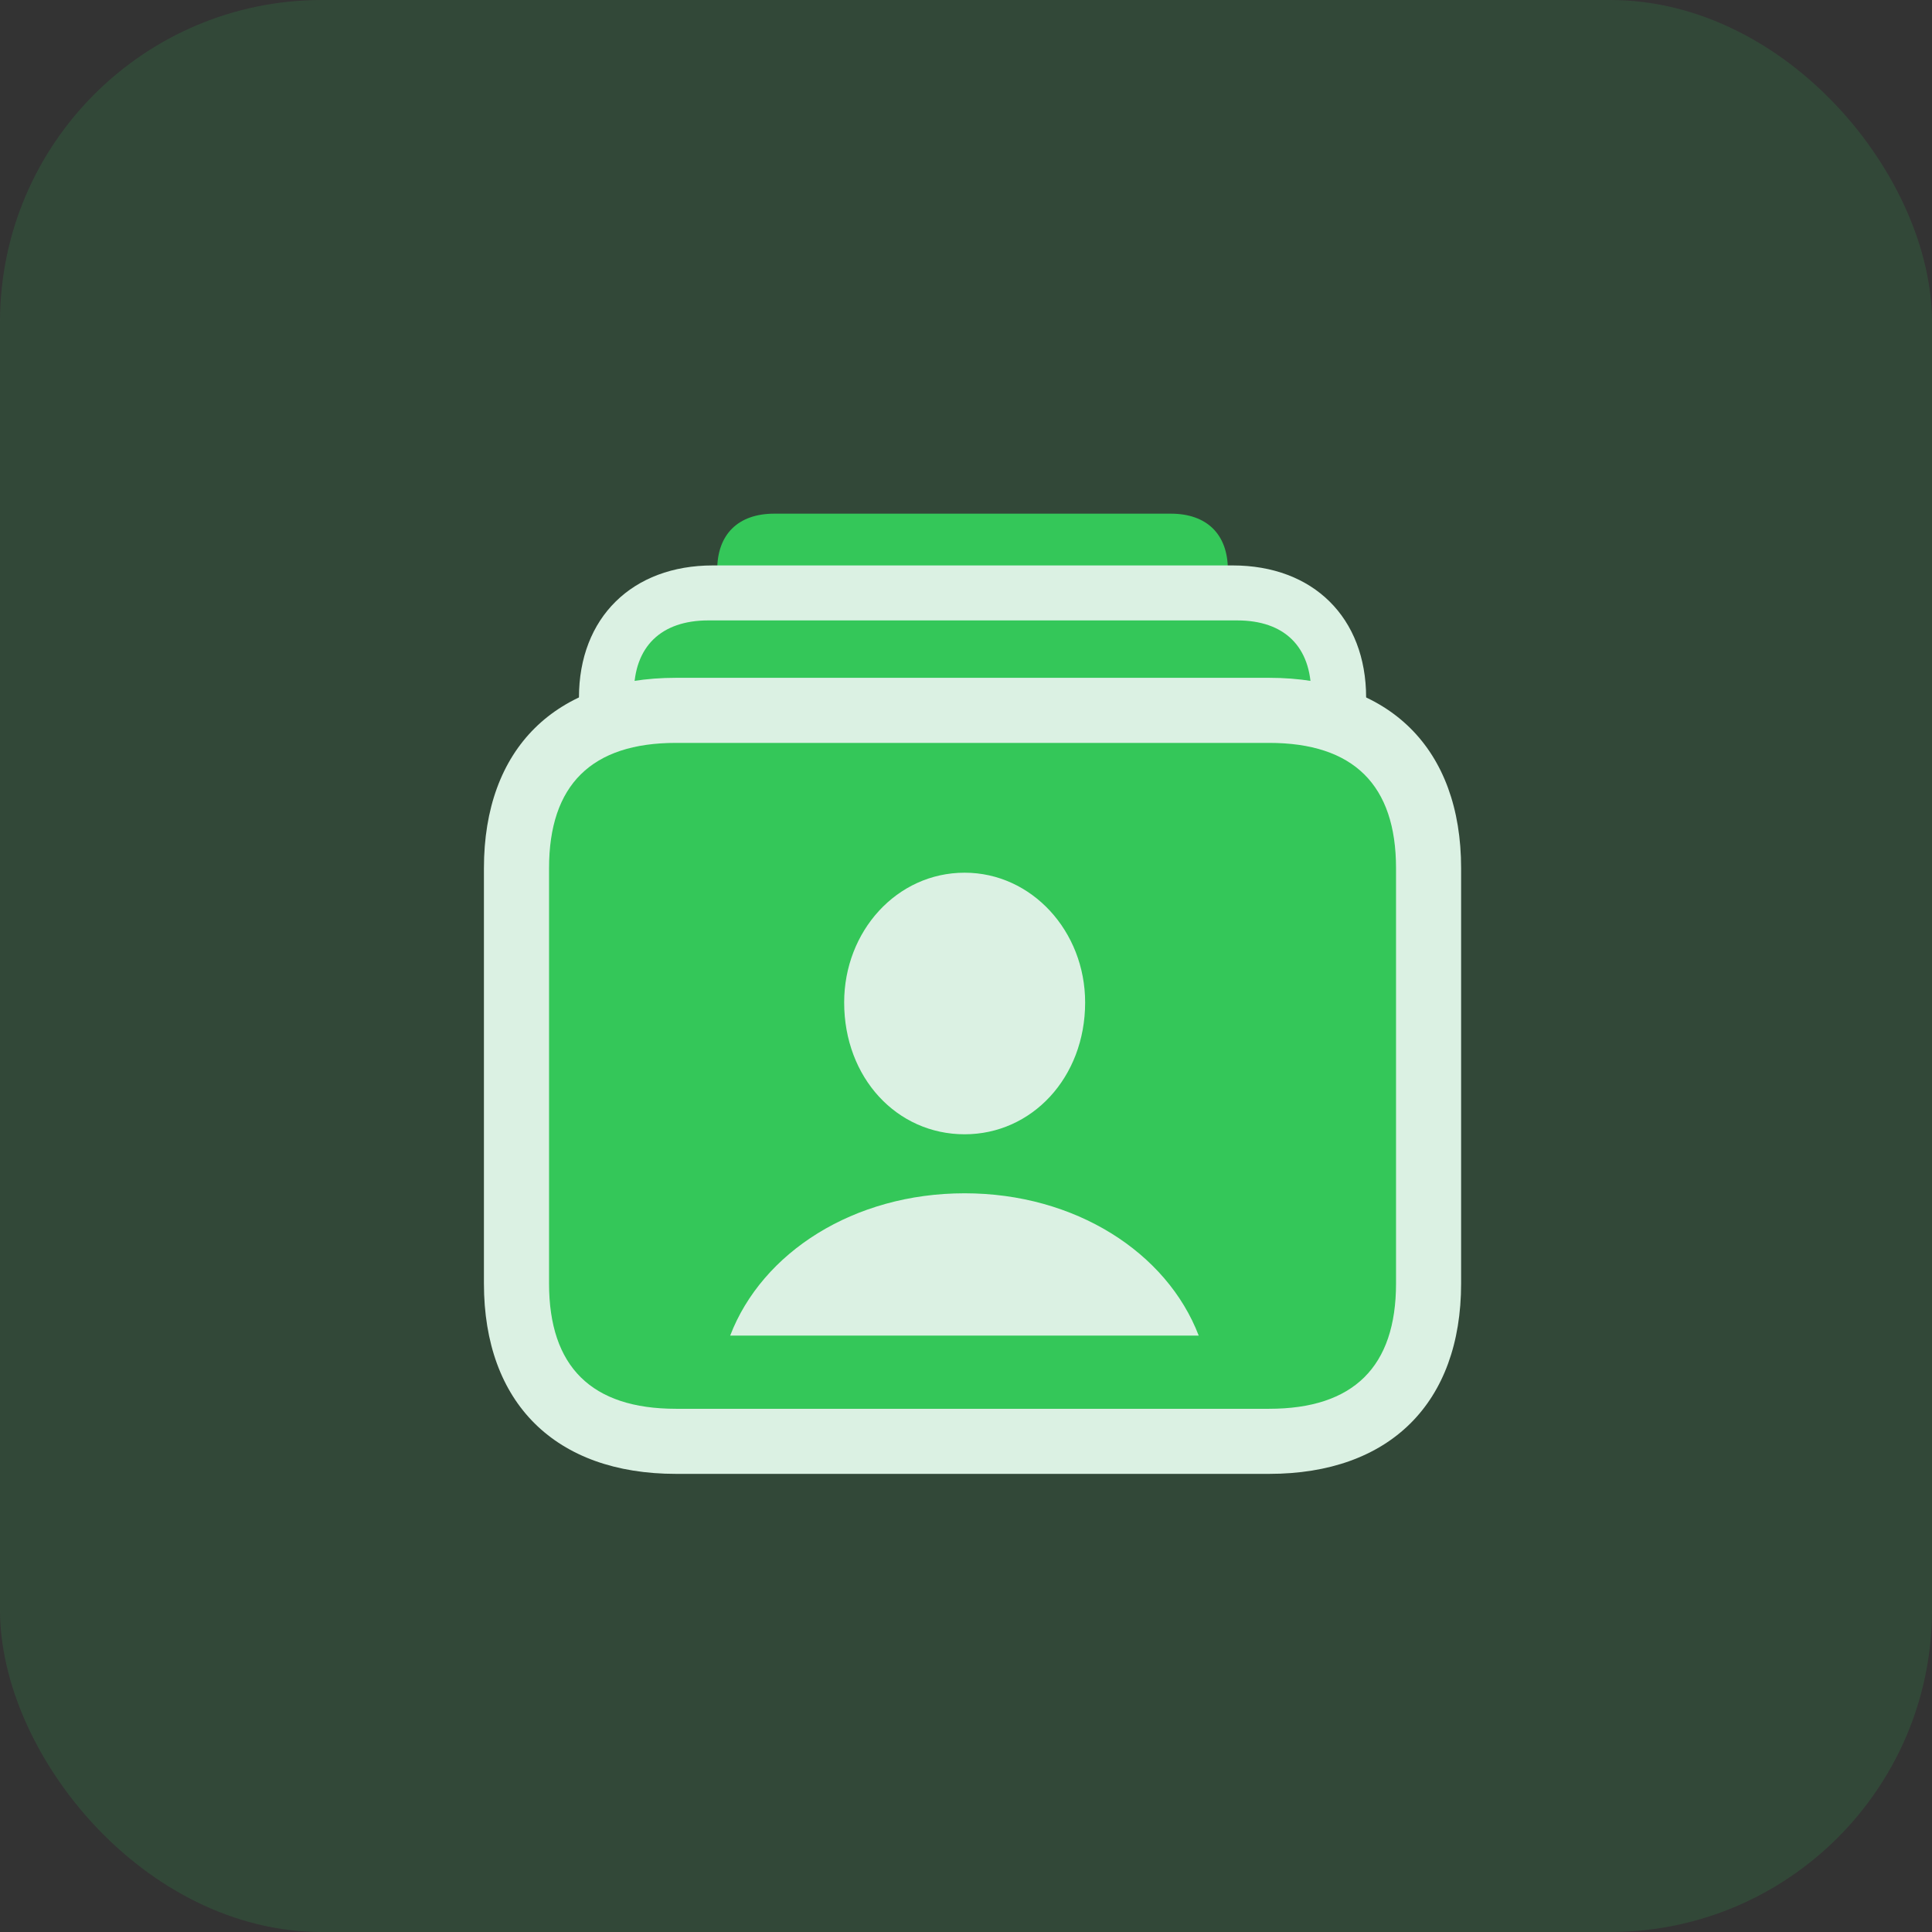
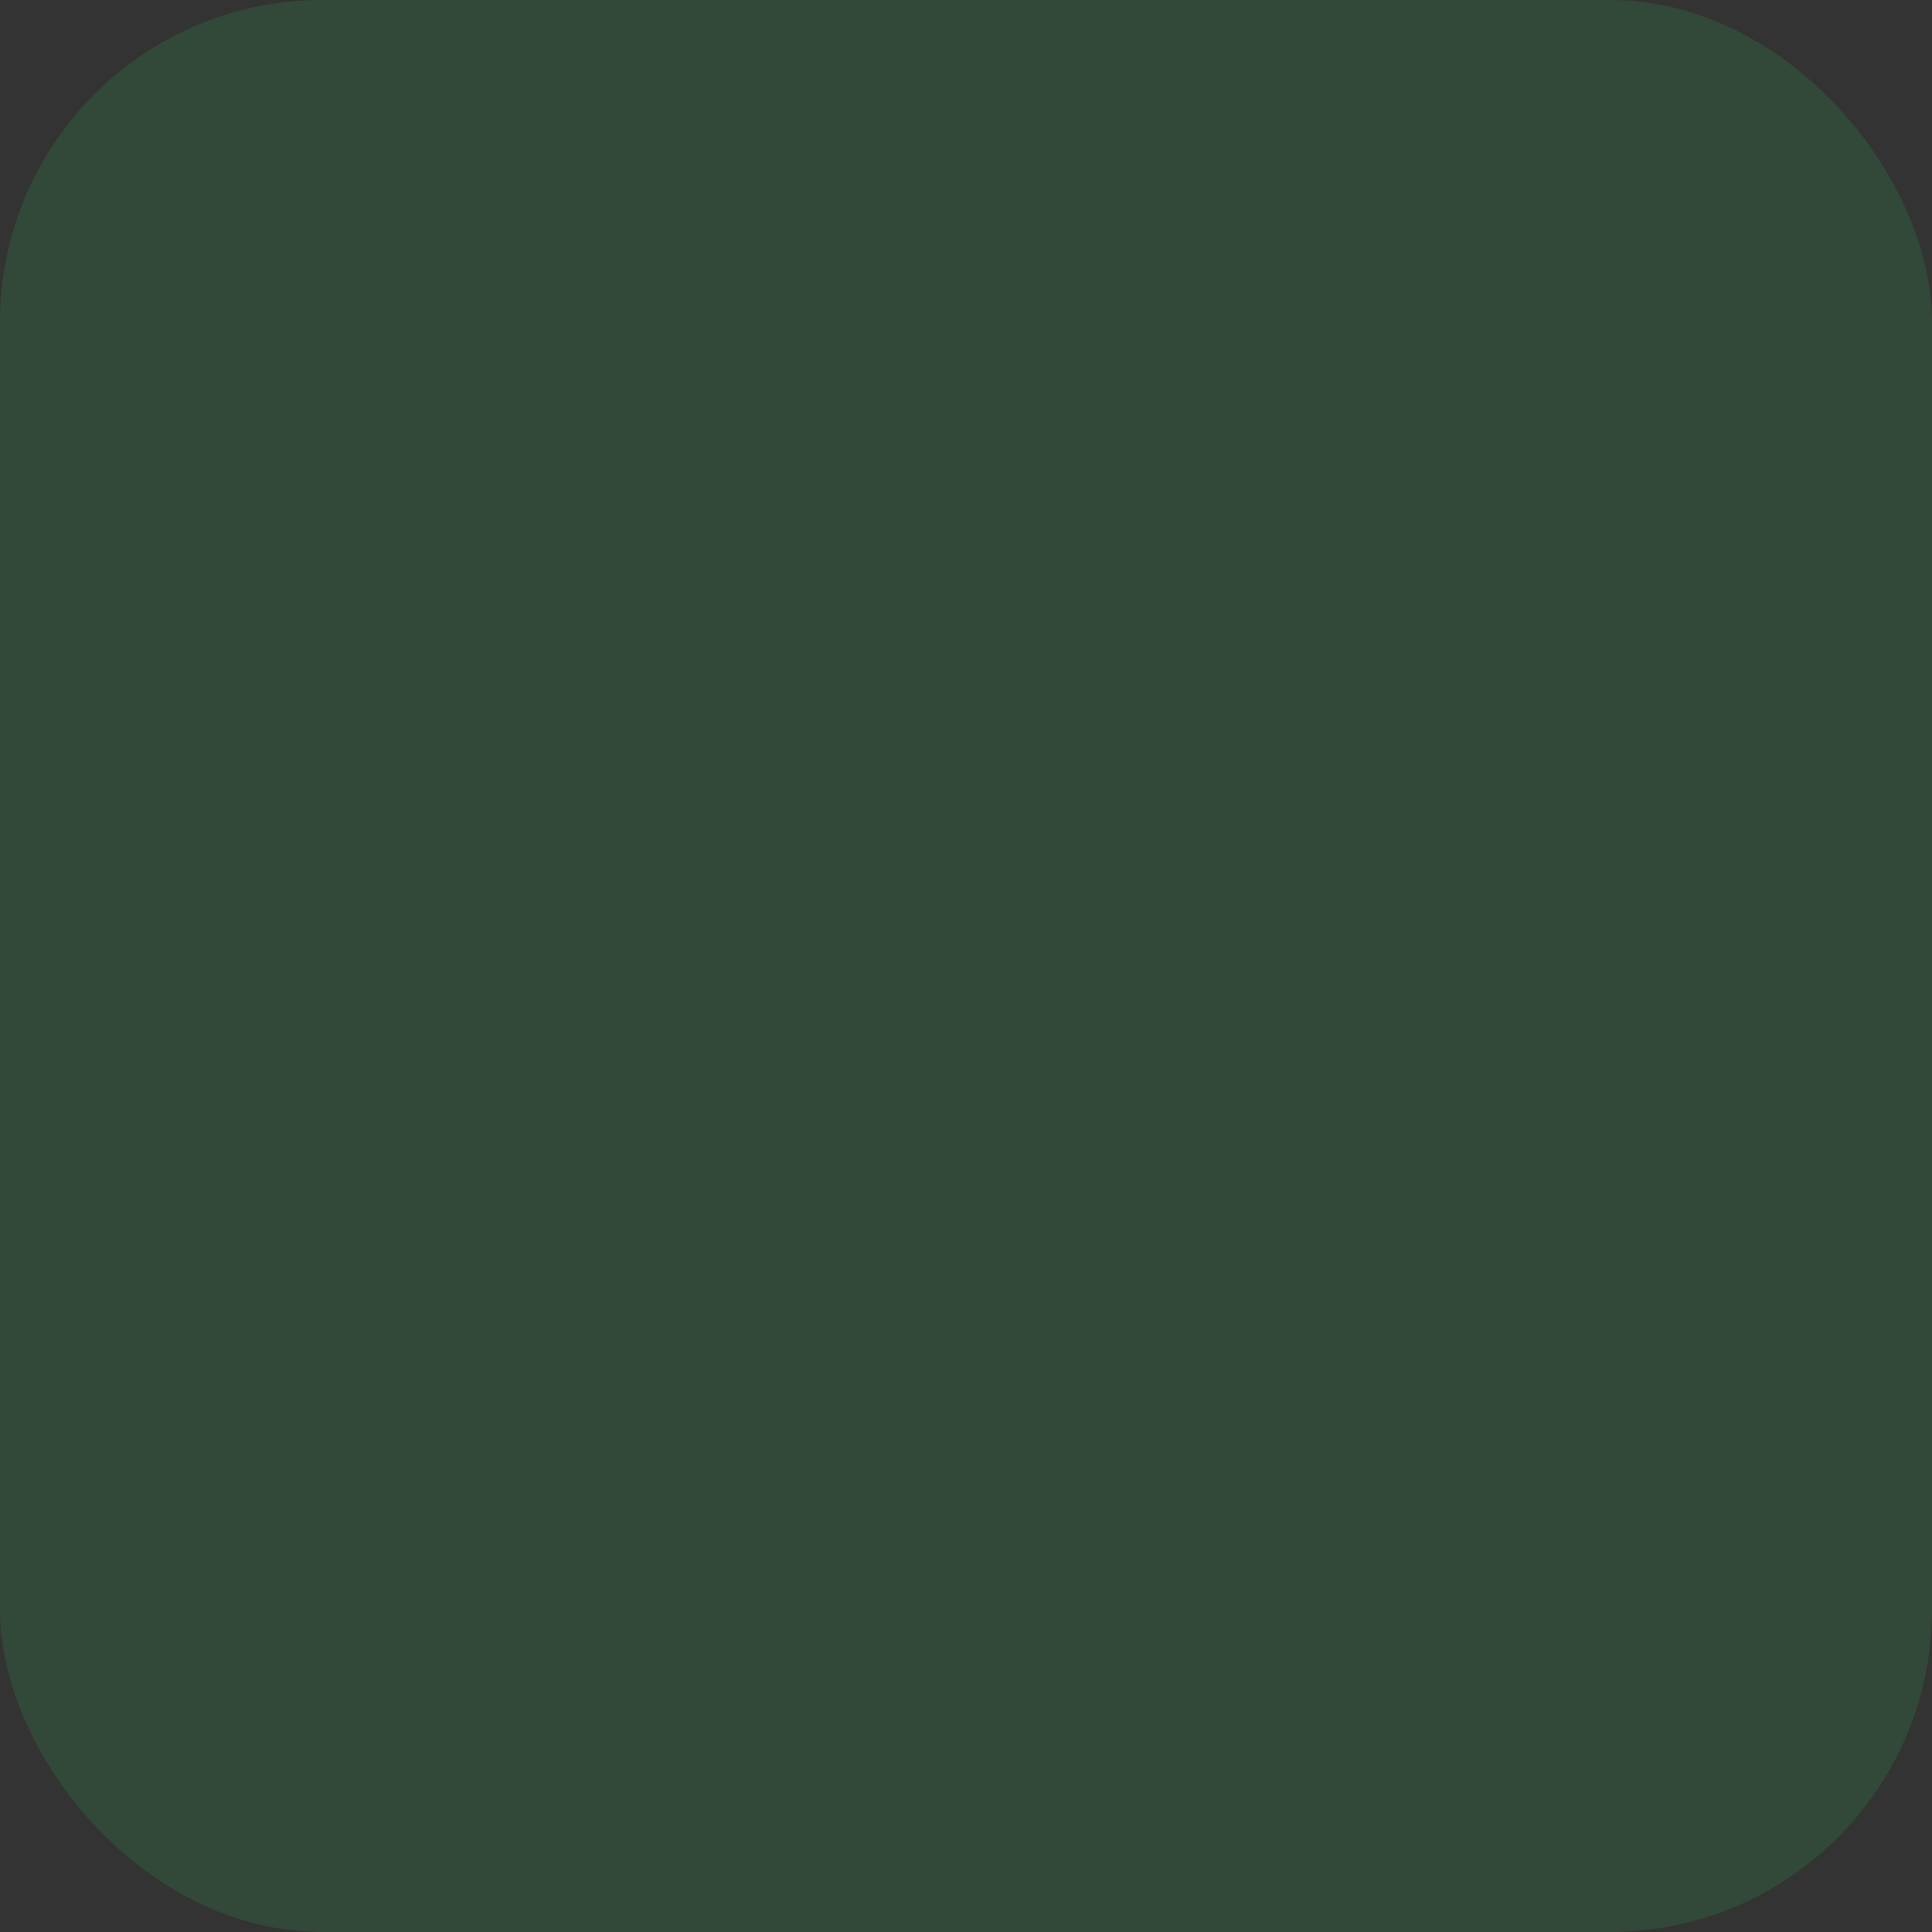
<svg xmlns="http://www.w3.org/2000/svg" width="48" height="48" viewBox="0 0 48 48" fill="none">
  <rect x="0" y="0" width="48" height="48" fill="#333333" stroke="none" />
  <rect width="48" height="48" rx="8" fill="#34C759" fill-opacity="0.15" />
  <g clip-path="url(#clip0_690_5113)">
-     <path d="M19.235 22.727H29.089C29.983 22.727 30.506 22.224 30.506 21.34V14.158C30.506 13.274 29.983 12.762 29.089 12.762H19.235C18.341 12.762 17.819 13.274 17.819 14.158V21.34C17.819 22.224 18.341 22.727 19.235 22.727Z" fill="#34C759" />
-     <path d="M17.709 30.009H30.626C32.625 30.009 33.941 28.703 33.941 26.724V17.332C33.941 15.344 32.625 14.048 30.626 14.048H17.709C15.71 14.048 14.384 15.344 14.384 17.332V26.724C14.384 28.703 15.71 30.009 17.709 30.009Z" fill="#DBF1E3" />
    <path d="M17.598 28.643H30.737C31.912 28.643 32.575 27.99 32.575 26.835V17.222C32.575 16.067 31.912 15.414 30.737 15.414H17.598C16.423 15.414 15.75 16.067 15.75 17.222V26.835C15.75 27.99 16.423 28.643 17.598 28.643Z" fill="#34C759" />
    <path d="M16.795 36.618H31.53C34.523 36.618 36.301 34.86 36.301 31.887V21.571C36.301 18.598 34.523 16.84 31.53 16.84H16.795C13.801 16.84 12.023 18.598 12.023 21.571V31.887C12.023 34.86 13.801 36.618 16.795 36.618Z" fill="#DBF1E3" />
-     <path d="M18.141 33.183C18.934 31.114 21.214 29.647 23.966 29.647C26.709 29.647 28.989 31.114 29.782 33.183H18.141ZM23.966 28.181C22.279 28.181 20.973 26.774 20.973 24.906C20.973 23.138 22.279 21.682 23.966 21.682C25.634 21.682 26.96 23.138 26.96 24.906C26.96 26.774 25.634 28.181 23.966 28.181ZM16.795 35.001H31.53C33.629 35.001 34.684 33.956 34.684 31.887V21.571C34.684 19.502 33.629 18.457 31.53 18.457H16.795C14.695 18.457 13.641 19.502 13.641 21.571V31.887C13.641 33.956 14.695 35.001 16.795 35.001Z" fill="#34C759" />
+     <path d="M18.141 33.183C18.934 31.114 21.214 29.647 23.966 29.647C26.709 29.647 28.989 31.114 29.782 33.183H18.141ZM23.966 28.181C22.279 28.181 20.973 26.774 20.973 24.906C20.973 23.138 22.279 21.682 23.966 21.682C25.634 21.682 26.96 23.138 26.96 24.906C26.96 26.774 25.634 28.181 23.966 28.181M16.795 35.001H31.53C33.629 35.001 34.684 33.956 34.684 31.887V21.571C34.684 19.502 33.629 18.457 31.53 18.457H16.795C14.695 18.457 13.641 19.502 13.641 21.571V31.887C13.641 33.956 14.695 35.001 16.795 35.001Z" fill="#34C759" />
  </g>
  <defs>
    <clipPath id="clip0_690_5113">
-       <rect width="24.278" height="25.443" fill="white" transform="translate(12.023 11.175)" />
-     </clipPath>
+       </clipPath>
  </defs>
</svg>